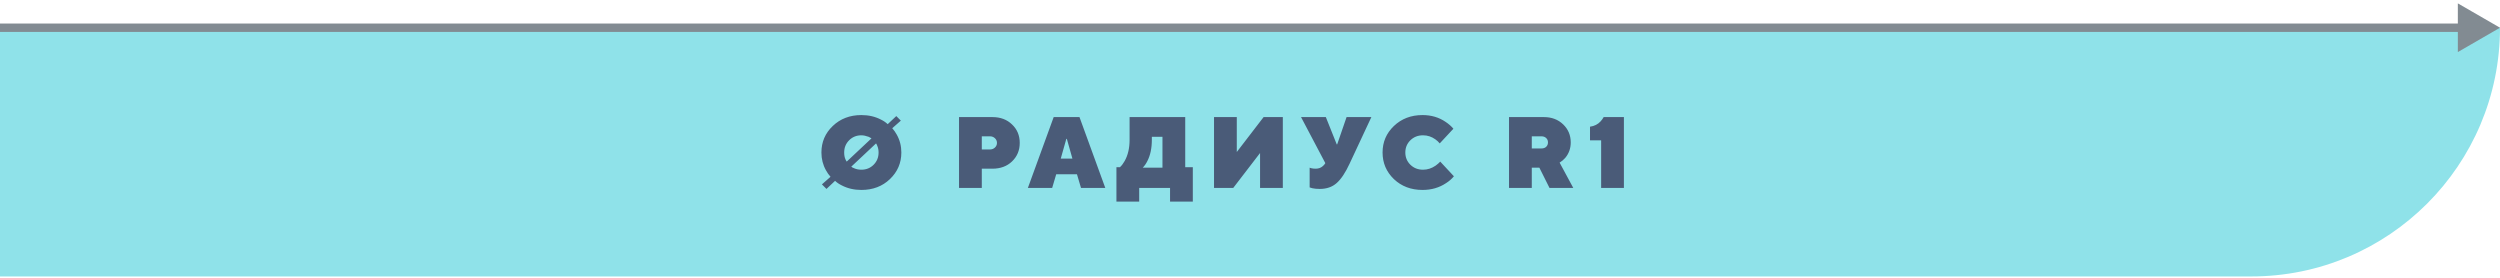
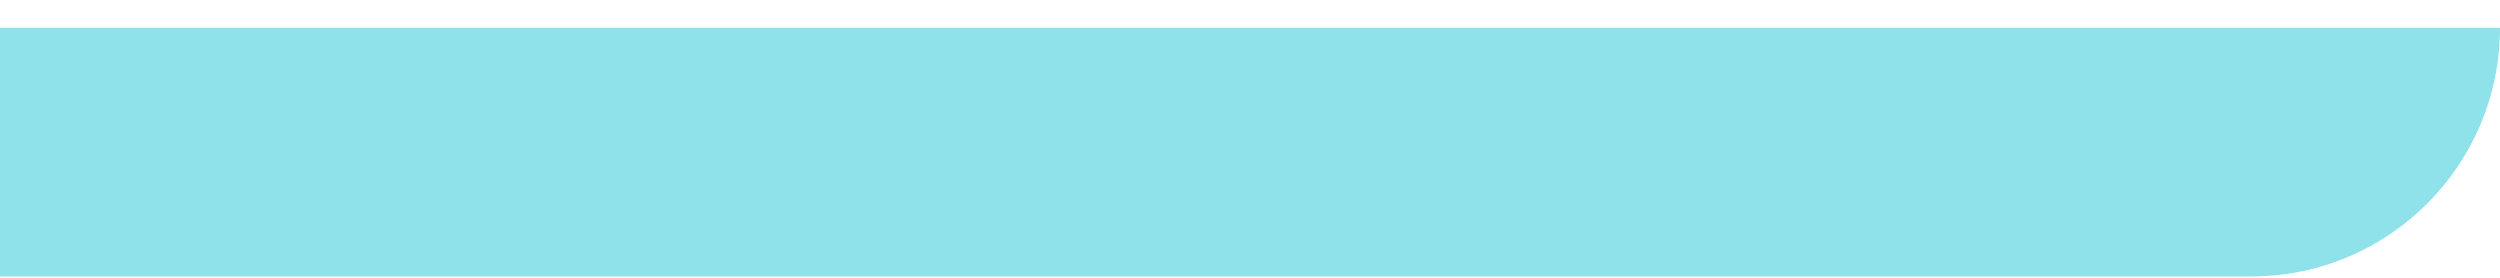
<svg xmlns="http://www.w3.org/2000/svg" width="593" height="66" viewBox="0 0 593 66" fill="none">
  <path d="M0 6.574H593V6.574C593 39.158 566.585 65.574 534 65.574H0V6.574Z" fill="#8FE2E9" />
-   <path d="M593 6.574L583 0.8V12.347L593 6.574ZM0 7.574H584V5.574H0V7.574Z" fill="#828B92" />
-   <path d="M194.96 43.734L197 41.934C196.584 41.47 196.224 40.958 195.92 40.398C195.2 39.118 194.84 37.71 194.84 36.174C194.84 33.694 195.736 31.598 197.528 29.886C199.336 28.158 201.6 27.294 204.32 27.294C206.048 27.294 207.6 27.654 208.976 28.374C209.6 28.678 210.128 29.038 210.56 29.454L212.6 27.534L213.68 28.614L211.64 30.414C212.056 30.878 212.416 31.39 212.72 31.95C213.44 33.23 213.8 34.638 213.8 36.174C213.8 38.654 212.896 40.758 211.088 42.486C209.296 44.198 207.04 45.054 204.32 45.054C202.592 45.054 201.04 44.694 199.664 43.974C199.04 43.67 198.512 43.31 198.08 42.894L196.04 44.814L194.96 43.734ZM207.8 34.014L201.92 39.534C202.08 39.678 202.296 39.798 202.568 39.894C203.08 40.134 203.664 40.254 204.32 40.254C205.472 40.254 206.44 39.862 207.224 39.078C208.008 38.294 208.4 37.326 208.4 36.174C208.4 35.598 208.296 35.07 208.088 34.59C208.008 34.366 207.912 34.174 207.8 34.014ZM200.84 38.334L206.72 32.814L206.048 32.454C205.392 32.214 204.816 32.094 204.32 32.094C203.168 32.094 202.2 32.486 201.416 33.27C200.632 34.054 200.24 35.022 200.24 36.174C200.24 36.798 200.336 37.326 200.528 37.758C200.592 37.934 200.696 38.126 200.84 38.334ZM227.482 44.574V27.774H235.402C237.306 27.774 238.858 28.358 240.058 29.526C241.274 30.678 241.882 32.134 241.882 33.894C241.882 35.654 241.274 37.118 240.058 38.286C238.858 39.438 237.306 40.014 235.402 40.014H232.882V44.574H227.482ZM232.882 35.454H234.802C235.282 35.454 235.682 35.302 236.002 34.998C236.322 34.694 236.482 34.326 236.482 33.894C236.482 33.462 236.322 33.094 236.002 32.79C235.682 32.486 235.282 32.334 234.802 32.334H232.882V35.454ZM251.614 37.614H254.374L253.054 32.934H252.934L251.614 37.614ZM243.814 44.574L249.934 27.774H256.054L262.174 44.574H256.414L255.454 41.334H250.534L249.574 44.574H243.814ZM264.817 47.814V39.654H265.657C266.073 39.27 266.449 38.774 266.785 38.166C267.553 36.79 267.937 35.126 267.937 33.174V27.774H281.137V39.654H282.937V47.814H277.537V44.574H270.217V47.814H264.817ZM271.057 39.774H275.737V32.454H273.217V33.174C273.217 35.174 272.857 36.862 272.137 38.238C271.833 38.846 271.473 39.358 271.057 39.774ZM287.966 44.574V27.774H293.366V36.054L299.726 27.774H304.286V44.574H298.886V36.294L292.526 44.574H287.966ZM310.647 44.454V39.774C310.775 39.838 310.895 39.878 311.007 39.894C311.295 39.974 311.655 40.014 312.087 40.014C312.775 40.014 313.351 39.798 313.815 39.366C314.055 39.158 314.239 38.934 314.367 38.694L308.607 27.774H314.487L317.079 34.254H317.175L319.407 27.774H325.287L320.127 38.814C319.135 40.958 318.111 42.494 317.055 43.422C316.015 44.35 314.679 44.814 313.047 44.814C312.343 44.814 311.751 44.758 311.271 44.646C310.887 44.534 310.679 44.47 310.647 44.454ZM341.625 38.334L344.865 41.814C344.353 42.438 343.729 42.982 342.993 43.446C341.393 44.518 339.537 45.054 337.425 45.054C334.705 45.054 332.441 44.198 330.633 42.486C328.841 40.758 327.945 38.654 327.945 36.174C327.945 33.694 328.841 31.598 330.633 29.886C332.441 28.158 334.705 27.294 337.425 27.294C339.505 27.294 341.337 27.838 342.921 28.926C343.641 29.406 344.249 29.942 344.745 30.534L341.505 34.014C341.217 33.662 340.873 33.342 340.473 33.054C339.577 32.414 338.601 32.094 337.545 32.094C336.345 32.094 335.345 32.486 334.545 33.27C333.745 34.054 333.345 35.022 333.345 36.174C333.345 37.326 333.745 38.294 334.545 39.078C335.345 39.862 336.345 40.254 337.545 40.254C338.601 40.254 339.593 39.934 340.521 39.294C340.985 38.958 341.353 38.638 341.625 38.334ZM357.939 44.574V27.774H366.219C368.059 27.774 369.579 28.35 370.779 29.502C371.979 30.654 372.579 32.078 372.579 33.774C372.579 35.198 372.139 36.43 371.259 37.47C370.859 37.918 370.419 38.286 369.939 38.574L373.179 44.574H367.539L365.139 39.774H363.339V44.574H357.939ZM363.339 35.214H365.619C366.099 35.214 366.475 35.086 366.747 34.83C367.035 34.558 367.179 34.206 367.179 33.774C367.179 33.342 367.035 32.998 366.747 32.742C366.475 32.47 366.099 32.334 365.619 32.334H363.339V35.214ZM379.79 44.574V33.294H377.15V30.054C378.19 29.91 379.03 29.486 379.67 28.782C379.958 28.462 380.198 28.126 380.39 27.774H385.19V44.574H379.79Z" fill="#4A5B78" />
</svg>